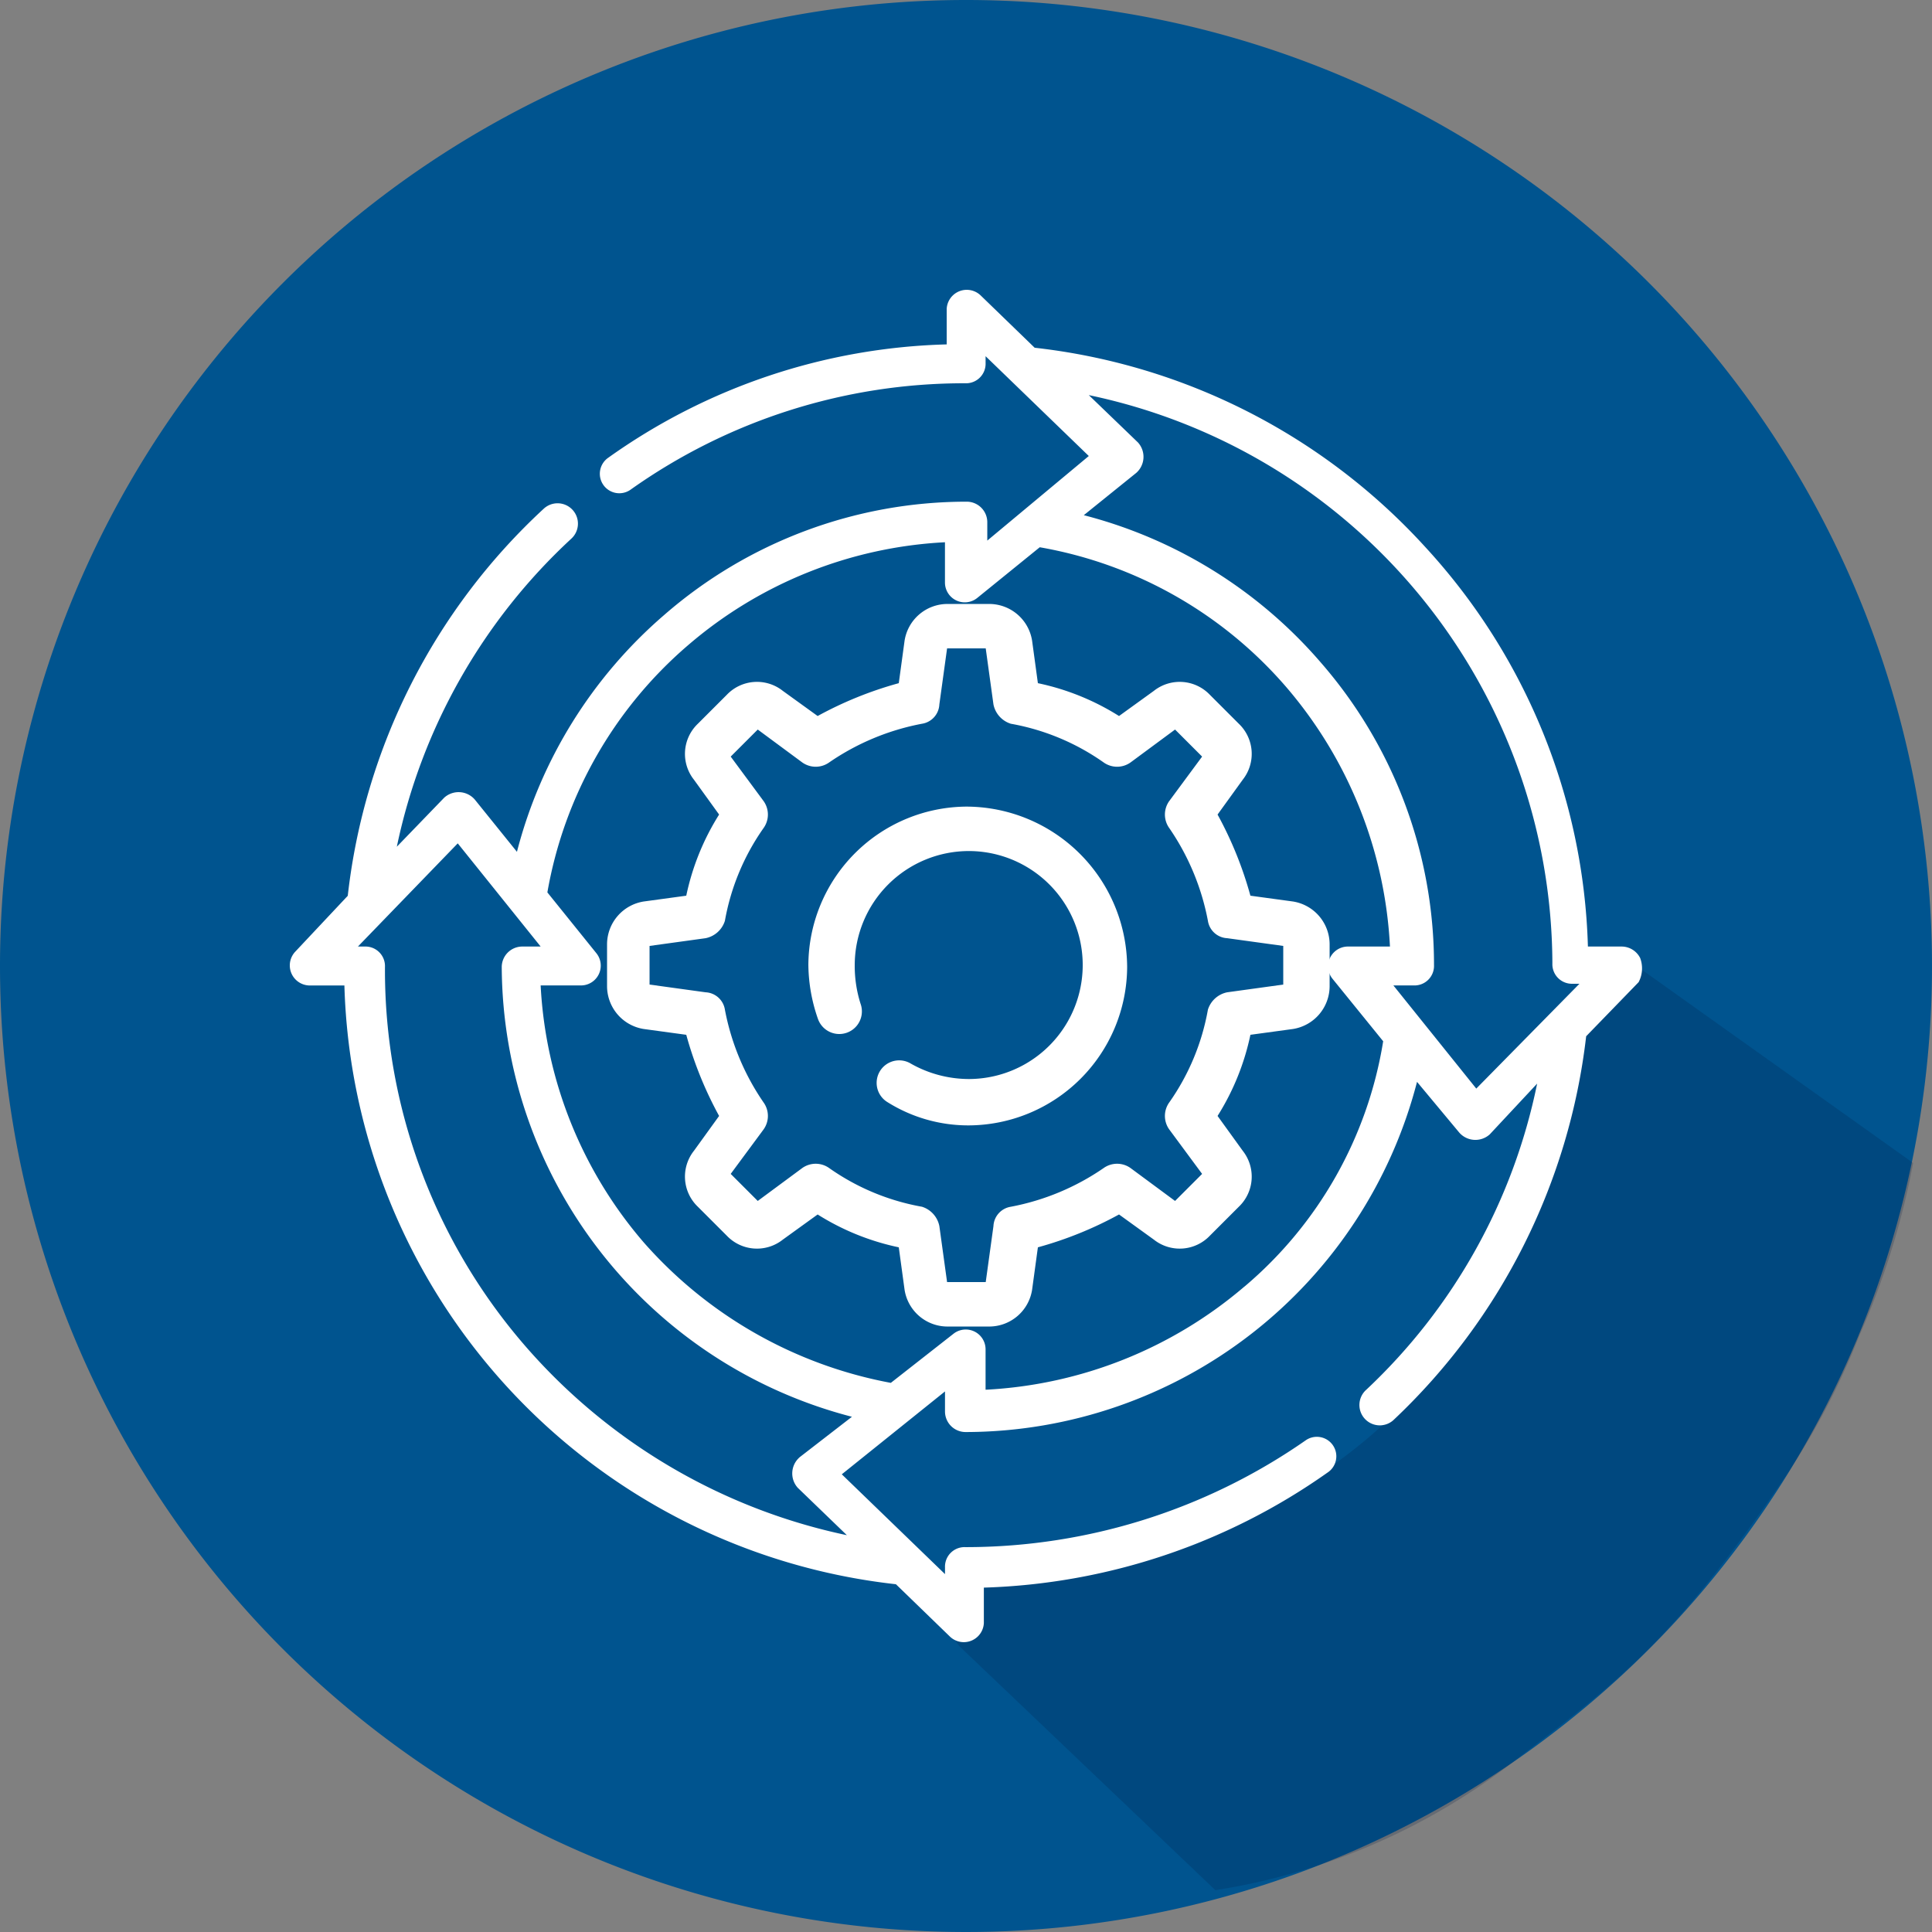
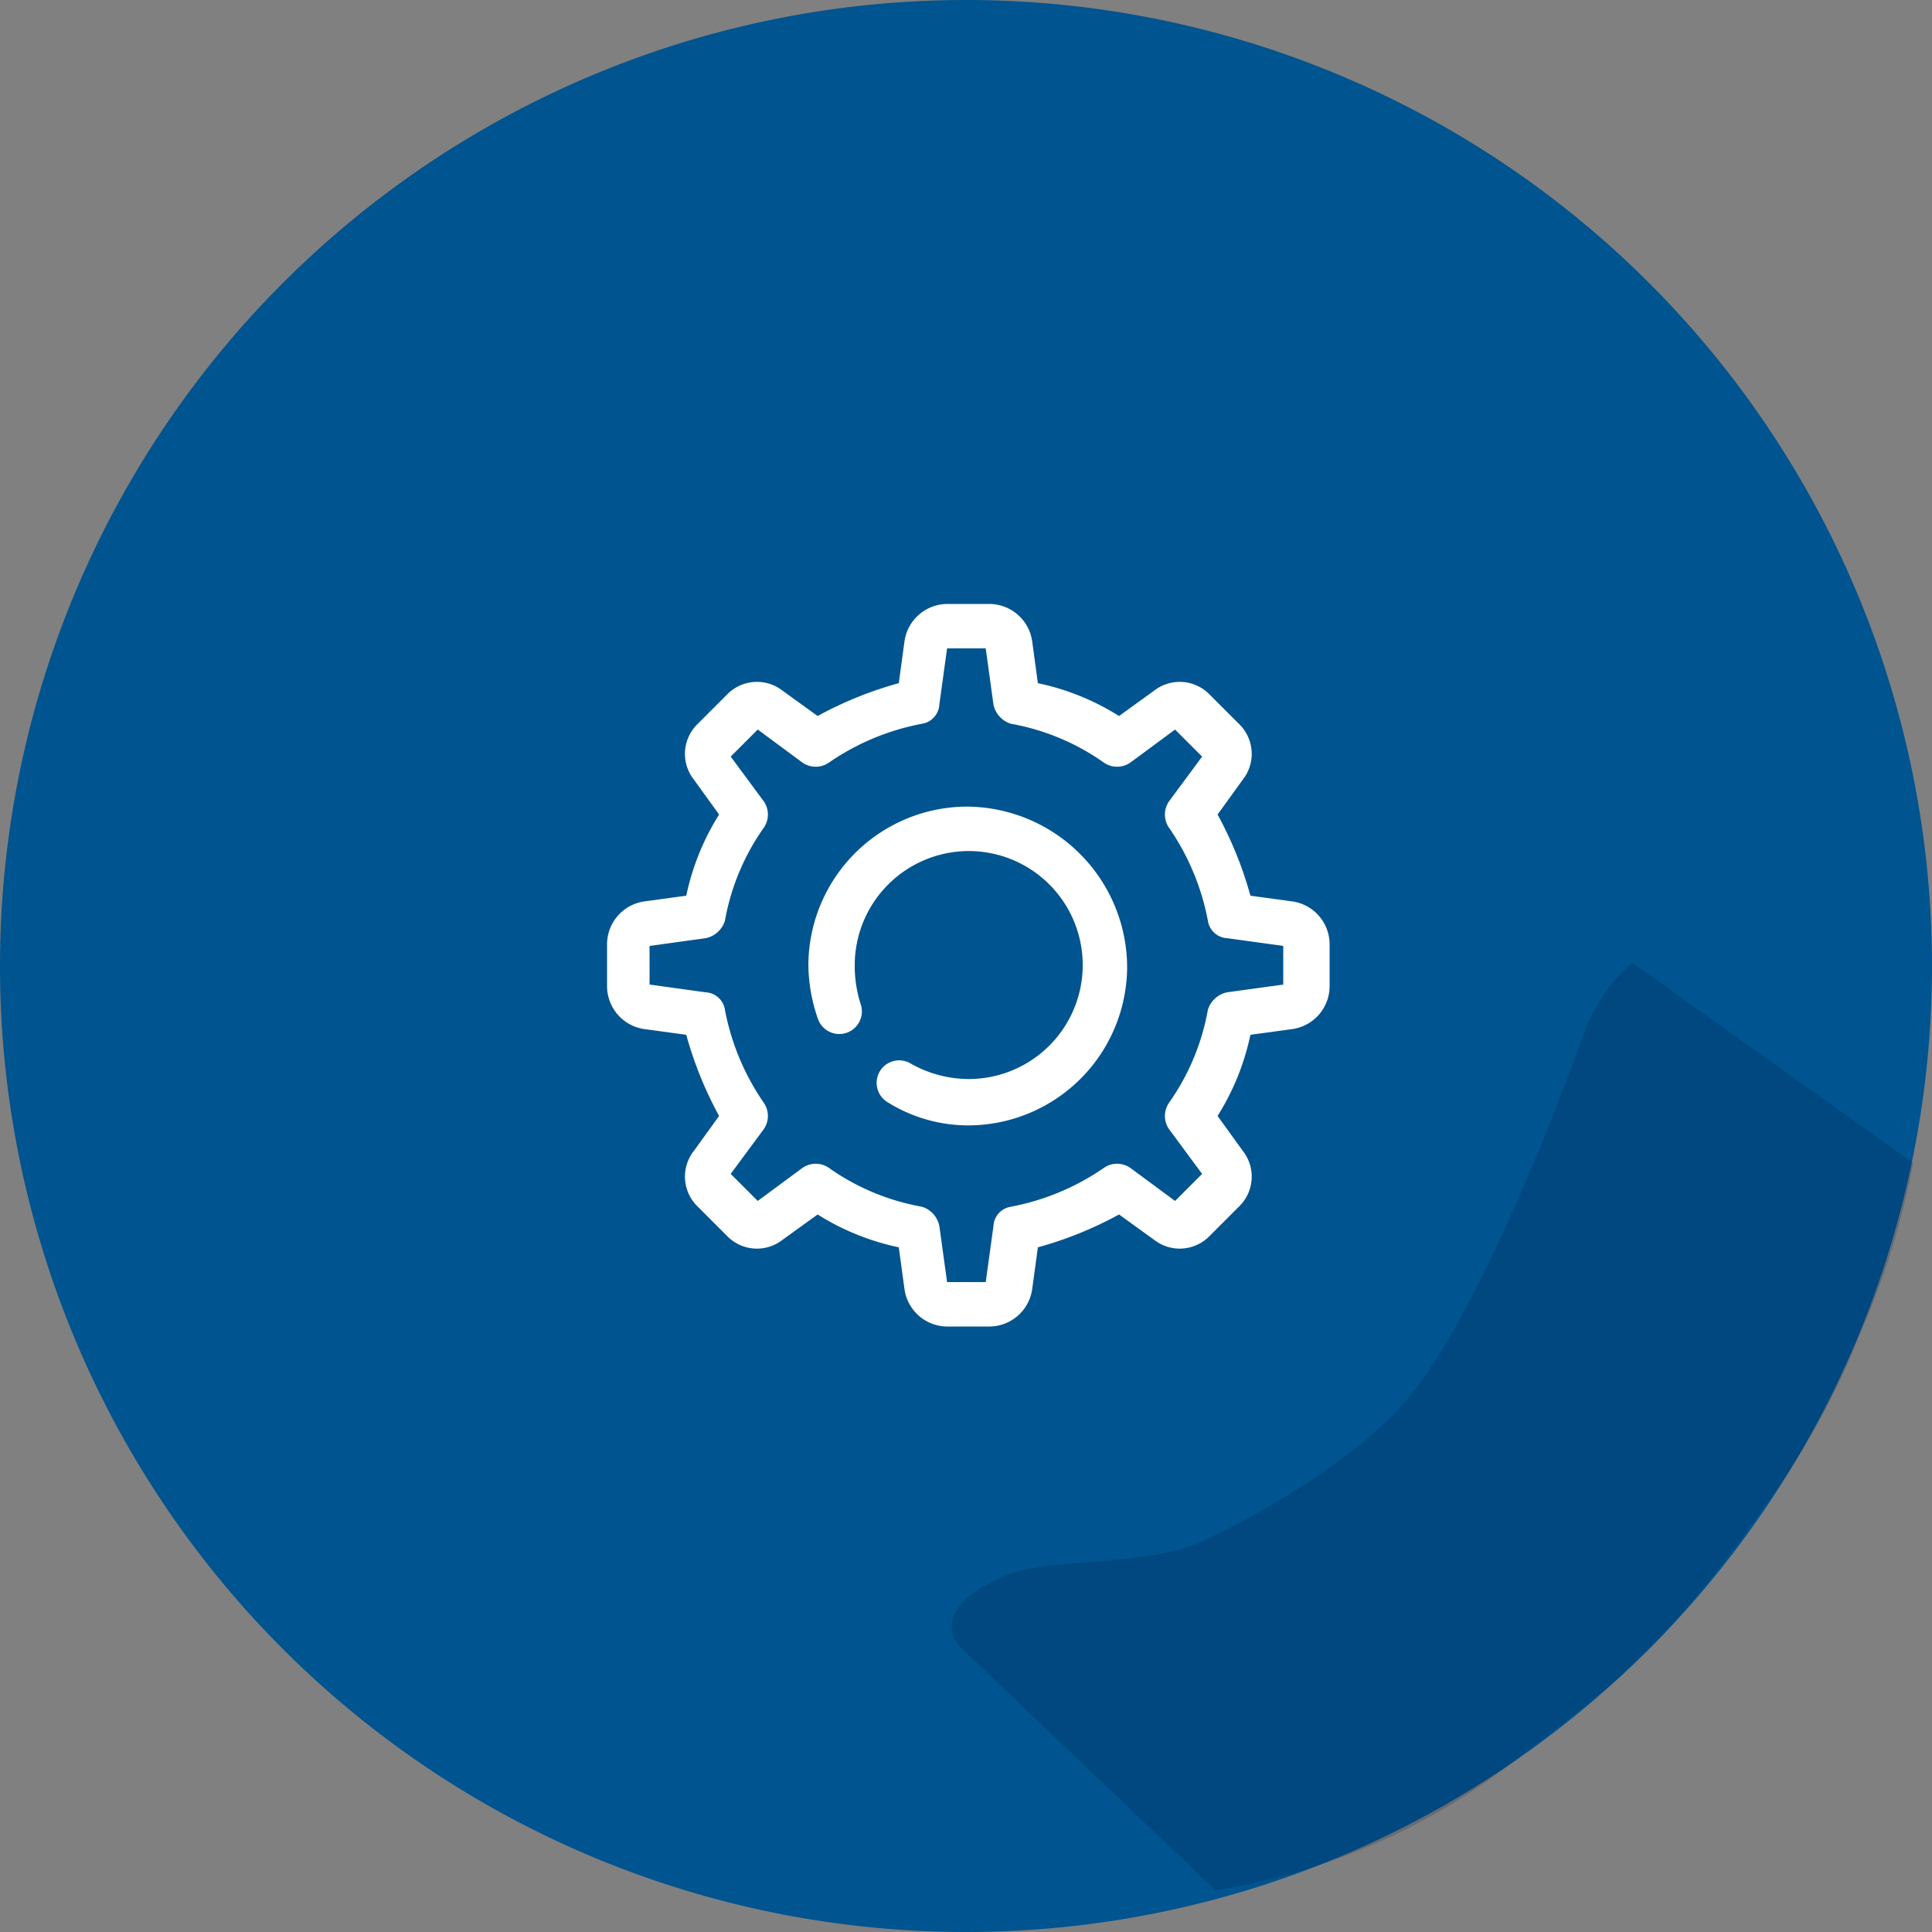
<svg xmlns="http://www.w3.org/2000/svg" width="100" height="100" viewBox="0 0 100 100">
  <rect x="0" y="0" width="100" height="100" fill="#808080" stroke="none" />
  <g id="Group_62506" data-name="Group 62506" transform="translate(159 -25)">
    <g id="Group_62245" data-name="Group 62245">
      <g id="Component_163_14" data-name="Component 163 – 14" transform="translate(-159 25)">
        <g id="Group_62485" data-name="Group 62485">
          <path id="Path_43847" data-name="Path 43847" d="M50,0A50,50,0,1,1,0,50,50,50,0,0,1,50,0Z" fill="#00548f" />
          <path id="Path_52" data-name="Path 52" d="M-725.085-3387.131s-1.936-1.874,2.325-3.683c2.186-.928,6.427-.436,9.839-1.613,4.935-2.283,8.95-5.145,10.9-7.432,3.34-3.914,7.1-13.183,9.145-18.8a8.965,8.965,0,0,1,2.567-3.887l14.551,10.364a40.546,40.546,0,0,1-2.771,8.9,39.252,39.252,0,0,1-3.665,7.074c-5.916,8.69-8.606,10.685-13.849,14.7a33.767,33.767,0,0,1-15.833,6.967Z" transform="translate(774.783 3472.377)" fill="#001c43" opacity="0.2" />
          <g id="AC-download-icon4" transform="translate(14.226 14.326)">
            <path id="Path_50048" data-name="Path 50048" d="M40.8,32.4a8.237,8.237,0,0,0-8.2,8.2,8.676,8.676,0,0,0,.5,2.8,1.17,1.17,0,0,0,2.2-.8,6.448,6.448,0,0,1-.3-2,5.911,5.911,0,0,1,5.9-5.9,5.9,5.9,0,0,1,0,11.8,6.109,6.109,0,0,1-3-.8,1.166,1.166,0,1,0-1.2,2,7.871,7.871,0,0,0,4.2,1.2,8.237,8.237,0,0,0,8.2-8.2,8.344,8.344,0,0,0-8.3-8.3Z" transform="translate(-4.985 -4.976)" fill="#fff" />
            <path id="Path_50049" data-name="Path 50049" d="M57.7,37.3,55.5,37a19.443,19.443,0,0,0-1.7-4.2L55.1,31a2.155,2.155,0,0,0-.2-2.9l-1.5-1.5a2.156,2.156,0,0,0-2.9-.2l-1.8,1.3A12.809,12.809,0,0,0,44.5,26l-.3-2.2A2.249,2.249,0,0,0,42,21.9H39.8a2.249,2.249,0,0,0-2.2,1.9L37.3,26a19.443,19.443,0,0,0-4.2,1.7l-1.8-1.3a2.155,2.155,0,0,0-2.9.2l-1.5,1.5a2.155,2.155,0,0,0-.2,2.9L28,32.8A12.809,12.809,0,0,0,26.3,37l-2.2.3a2.249,2.249,0,0,0-1.9,2.2v2.2a2.249,2.249,0,0,0,1.9,2.2l2.2.3A19.443,19.443,0,0,0,28,48.4l-1.3,1.8a2.155,2.155,0,0,0,.2,2.9l1.5,1.5a2.155,2.155,0,0,0,2.9.2l1.8-1.3a12.809,12.809,0,0,0,4.2,1.7l.3,2.2a2.249,2.249,0,0,0,2.2,1.9H42a2.249,2.249,0,0,0,2.2-1.9l.3-2.2a19.443,19.443,0,0,0,4.2-1.7l1.8,1.3a2.155,2.155,0,0,0,2.9-.2l1.5-1.5a2.155,2.155,0,0,0,.2-2.9l-1.3-1.8a12.809,12.809,0,0,0,1.7-4.2l2.2-.3a2.249,2.249,0,0,0,1.9-2.2V39.5a2.249,2.249,0,0,0-1.9-2.2Zm-.5,4.3-2.9.4a1.319,1.319,0,0,0-1,.9,11.978,11.978,0,0,1-2,4.8,1.2,1.2,0,0,0,0,1.4L53,51.4l-1.4,1.4-2.3-1.7a1.2,1.2,0,0,0-1.4,0,12.6,12.6,0,0,1-4.8,2,1.063,1.063,0,0,0-.9,1L41.8,57h-2l-.4-2.9a1.319,1.319,0,0,0-.9-1,11.978,11.978,0,0,1-4.8-2,1.2,1.2,0,0,0-1.4,0L30,52.8l-1.4-1.4,1.7-2.3a1.2,1.2,0,0,0,0-1.4,12.6,12.6,0,0,1-2-4.8,1.063,1.063,0,0,0-1-.9l-2.9-.4v-2l2.9-.4a1.319,1.319,0,0,0,1-.9,11.978,11.978,0,0,1,2-4.8,1.2,1.2,0,0,0,0-1.4l-1.7-2.3L30,28.4l2.3,1.7a1.2,1.2,0,0,0,1.4,0,12.6,12.6,0,0,1,4.8-2,1.063,1.063,0,0,0,.9-1l.4-2.9h2l.4,2.9a1.319,1.319,0,0,0,.9,1,11.978,11.978,0,0,1,4.8,2,1.2,1.2,0,0,0,1.4,0l2.3-1.7L53,29.8l-1.7,2.3a1.2,1.2,0,0,0,0,1.4,12.6,12.6,0,0,1,2,4.8,1.063,1.063,0,0,0,1,.9l2.9.4S57.2,41.6,57.2,41.6Z" transform="translate(-5.005 -4.965)" fill="#fff" />
-             <path id="Path_50050" data-name="Path 50050" d="M70.678,35.28a1.077,1.077,0,0,0-.963-.613H67.964A31.826,31.826,0,0,0,59.557,14,32.183,32.183,0,0,0,39.328,3.673L36.526.959a1.039,1.039,0,0,0-1.751.7V3.5A31.573,31.573,0,0,0,17.26,9.364,1.008,1.008,0,1,0,18.4,11.028,29.81,29.81,0,0,1,35.737,5.512a1.012,1.012,0,0,0,1.051-1.051v-.35L42.13,9.277l-5.254,4.378v-.963a1.065,1.065,0,0,0-1.051-1.051A23.827,23.827,0,0,0,20.15,17.507a24.146,24.146,0,0,0-7.619,12.257L10.342,27.05a1.11,1.11,0,0,0-1.576-.088L6.314,29.5a30.109,30.109,0,0,1,9.02-15.934,1.054,1.054,0,1,0-1.4-1.576A32.171,32.171,0,0,0,3.774,32.04L1.059,34.93a1.038,1.038,0,0,0,.7,1.751H3.6A32.1,32.1,0,0,0,32.147,67.674l2.8,2.714a1.039,1.039,0,0,0,1.751-.7V67.849A32.506,32.506,0,0,0,54.478,61.9a1.008,1.008,0,1,0-1.138-1.663,30.79,30.79,0,0,1-17.514,5.516h-.088A1.012,1.012,0,0,0,34.687,66.8v.35l-5.342-5.166,5.342-4.29v1.051a1.065,1.065,0,0,0,1.051,1.051h.088A24.175,24.175,0,0,0,59.119,41.671L61.308,44.3a1.11,1.11,0,0,0,1.576.088l2.452-2.627a29.909,29.909,0,0,1-8.845,15.847,1.054,1.054,0,1,0,1.4,1.576,32.405,32.405,0,0,0,9.983-19.874l2.715-2.8a1.525,1.525,0,0,0,.088-1.226ZM27.156,61.108a1.109,1.109,0,0,0-.088,1.576l2.54,2.451a30.314,30.314,0,0,1-16.113-9.193A29.686,29.686,0,0,1,5.7,35.717h0A1.012,1.012,0,0,0,4.65,34.667H4.3l5.167-5.341,4.291,5.341h-.963a1.065,1.065,0,0,0-1.051,1.051h0A24.172,24.172,0,0,0,29.87,59.006l-2.715,2.1Zm23.031-8.843a22.358,22.358,0,0,1-13.4,5.341V55.5a1.026,1.026,0,0,0-1.664-.788l-3.24,2.539A22.524,22.524,0,0,1,19.1,49.988a22.1,22.1,0,0,1-5.342-13.308h2.1a1.025,1.025,0,0,0,.788-1.663l-2.54-3.152a21.773,21.773,0,0,1,7.268-12.783,22.114,22.114,0,0,1,13.311-5.341v2.1a1.026,1.026,0,0,0,1.664.788L39.591,14a21.78,21.78,0,0,1,12.785,7.267,22.348,22.348,0,0,1,5.342,13.4H55.528a1.025,1.025,0,0,0-.788,1.663l2.627,3.239a20.99,20.99,0,0,1-7.181,12.7Zm12-10.244-4.291-5.341h1.051a1.012,1.012,0,0,0,1.051-1.051h0a23.816,23.816,0,0,0-5.867-15.672,24.152,24.152,0,0,0-12.26-7.617l2.715-2.189a1.109,1.109,0,0,0,.088-1.576L42.13,6.125A30.159,30.159,0,0,1,66.125,35.542h0a1.012,1.012,0,0,0,1.051,1.051h.35l-5.342,5.428Z" transform="translate(0 0)" fill="#fff" />
          </g>
        </g>
      </g>
    </g>
  </g>
</svg>